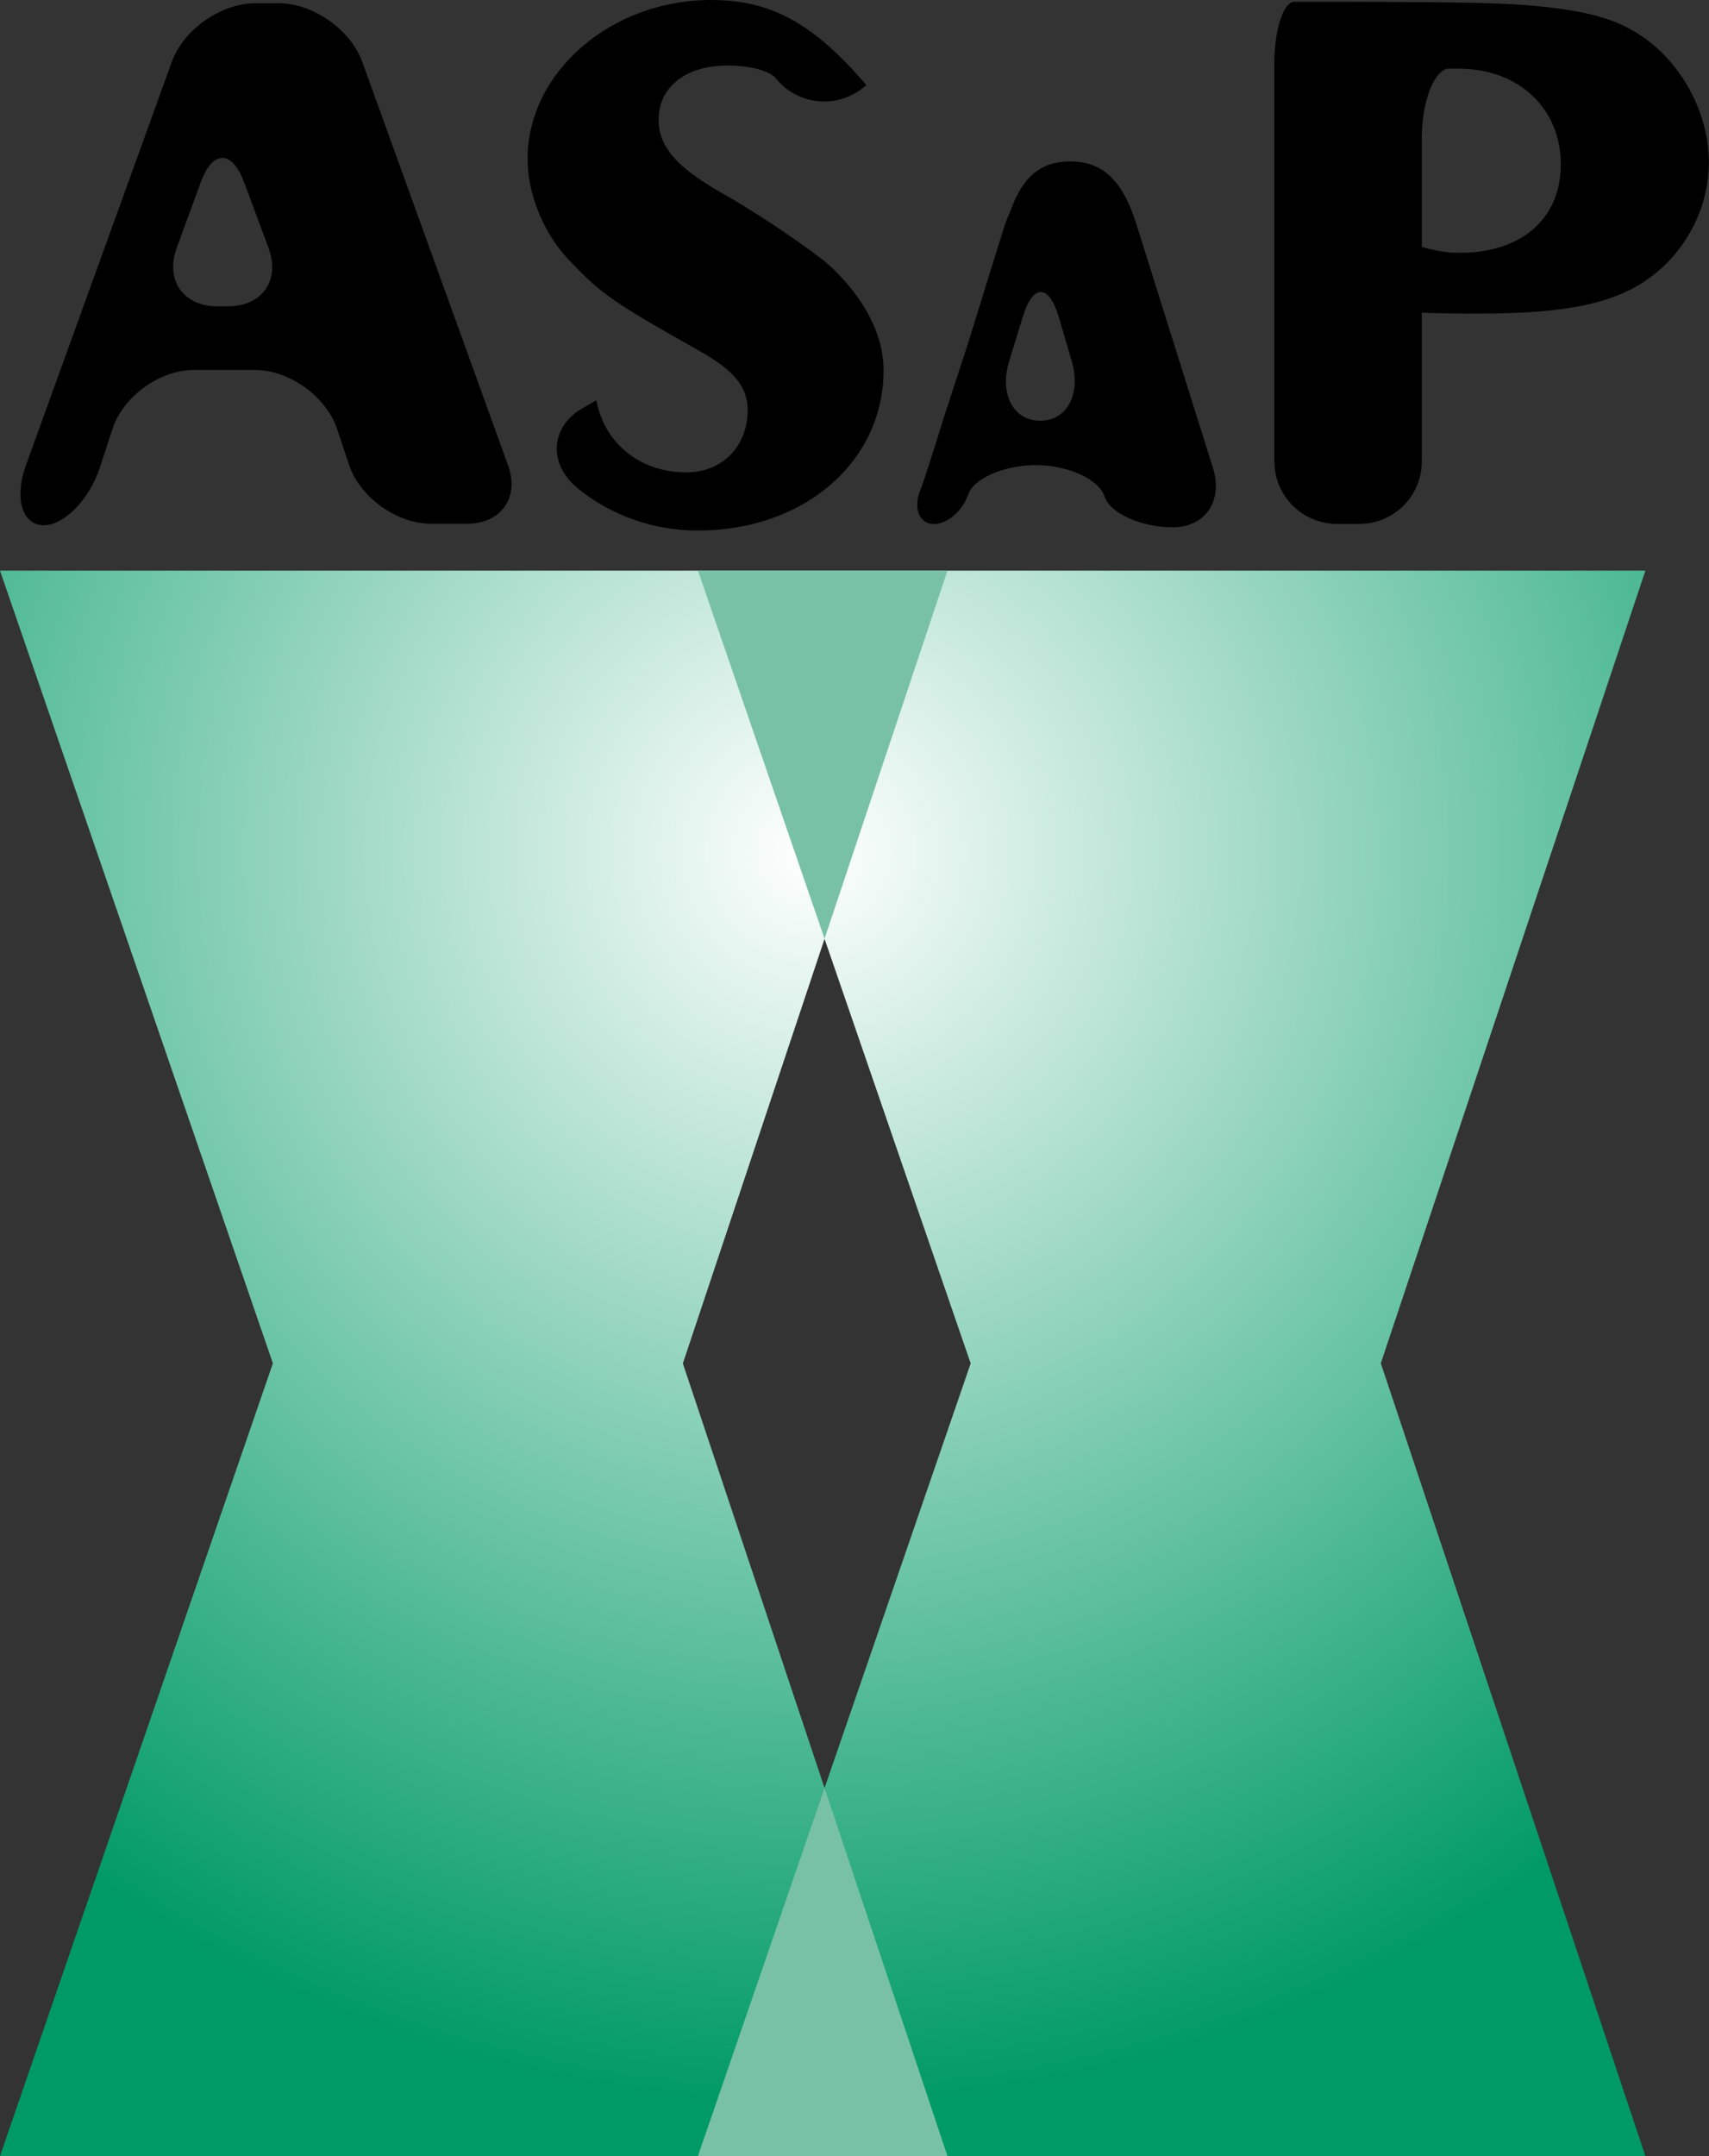
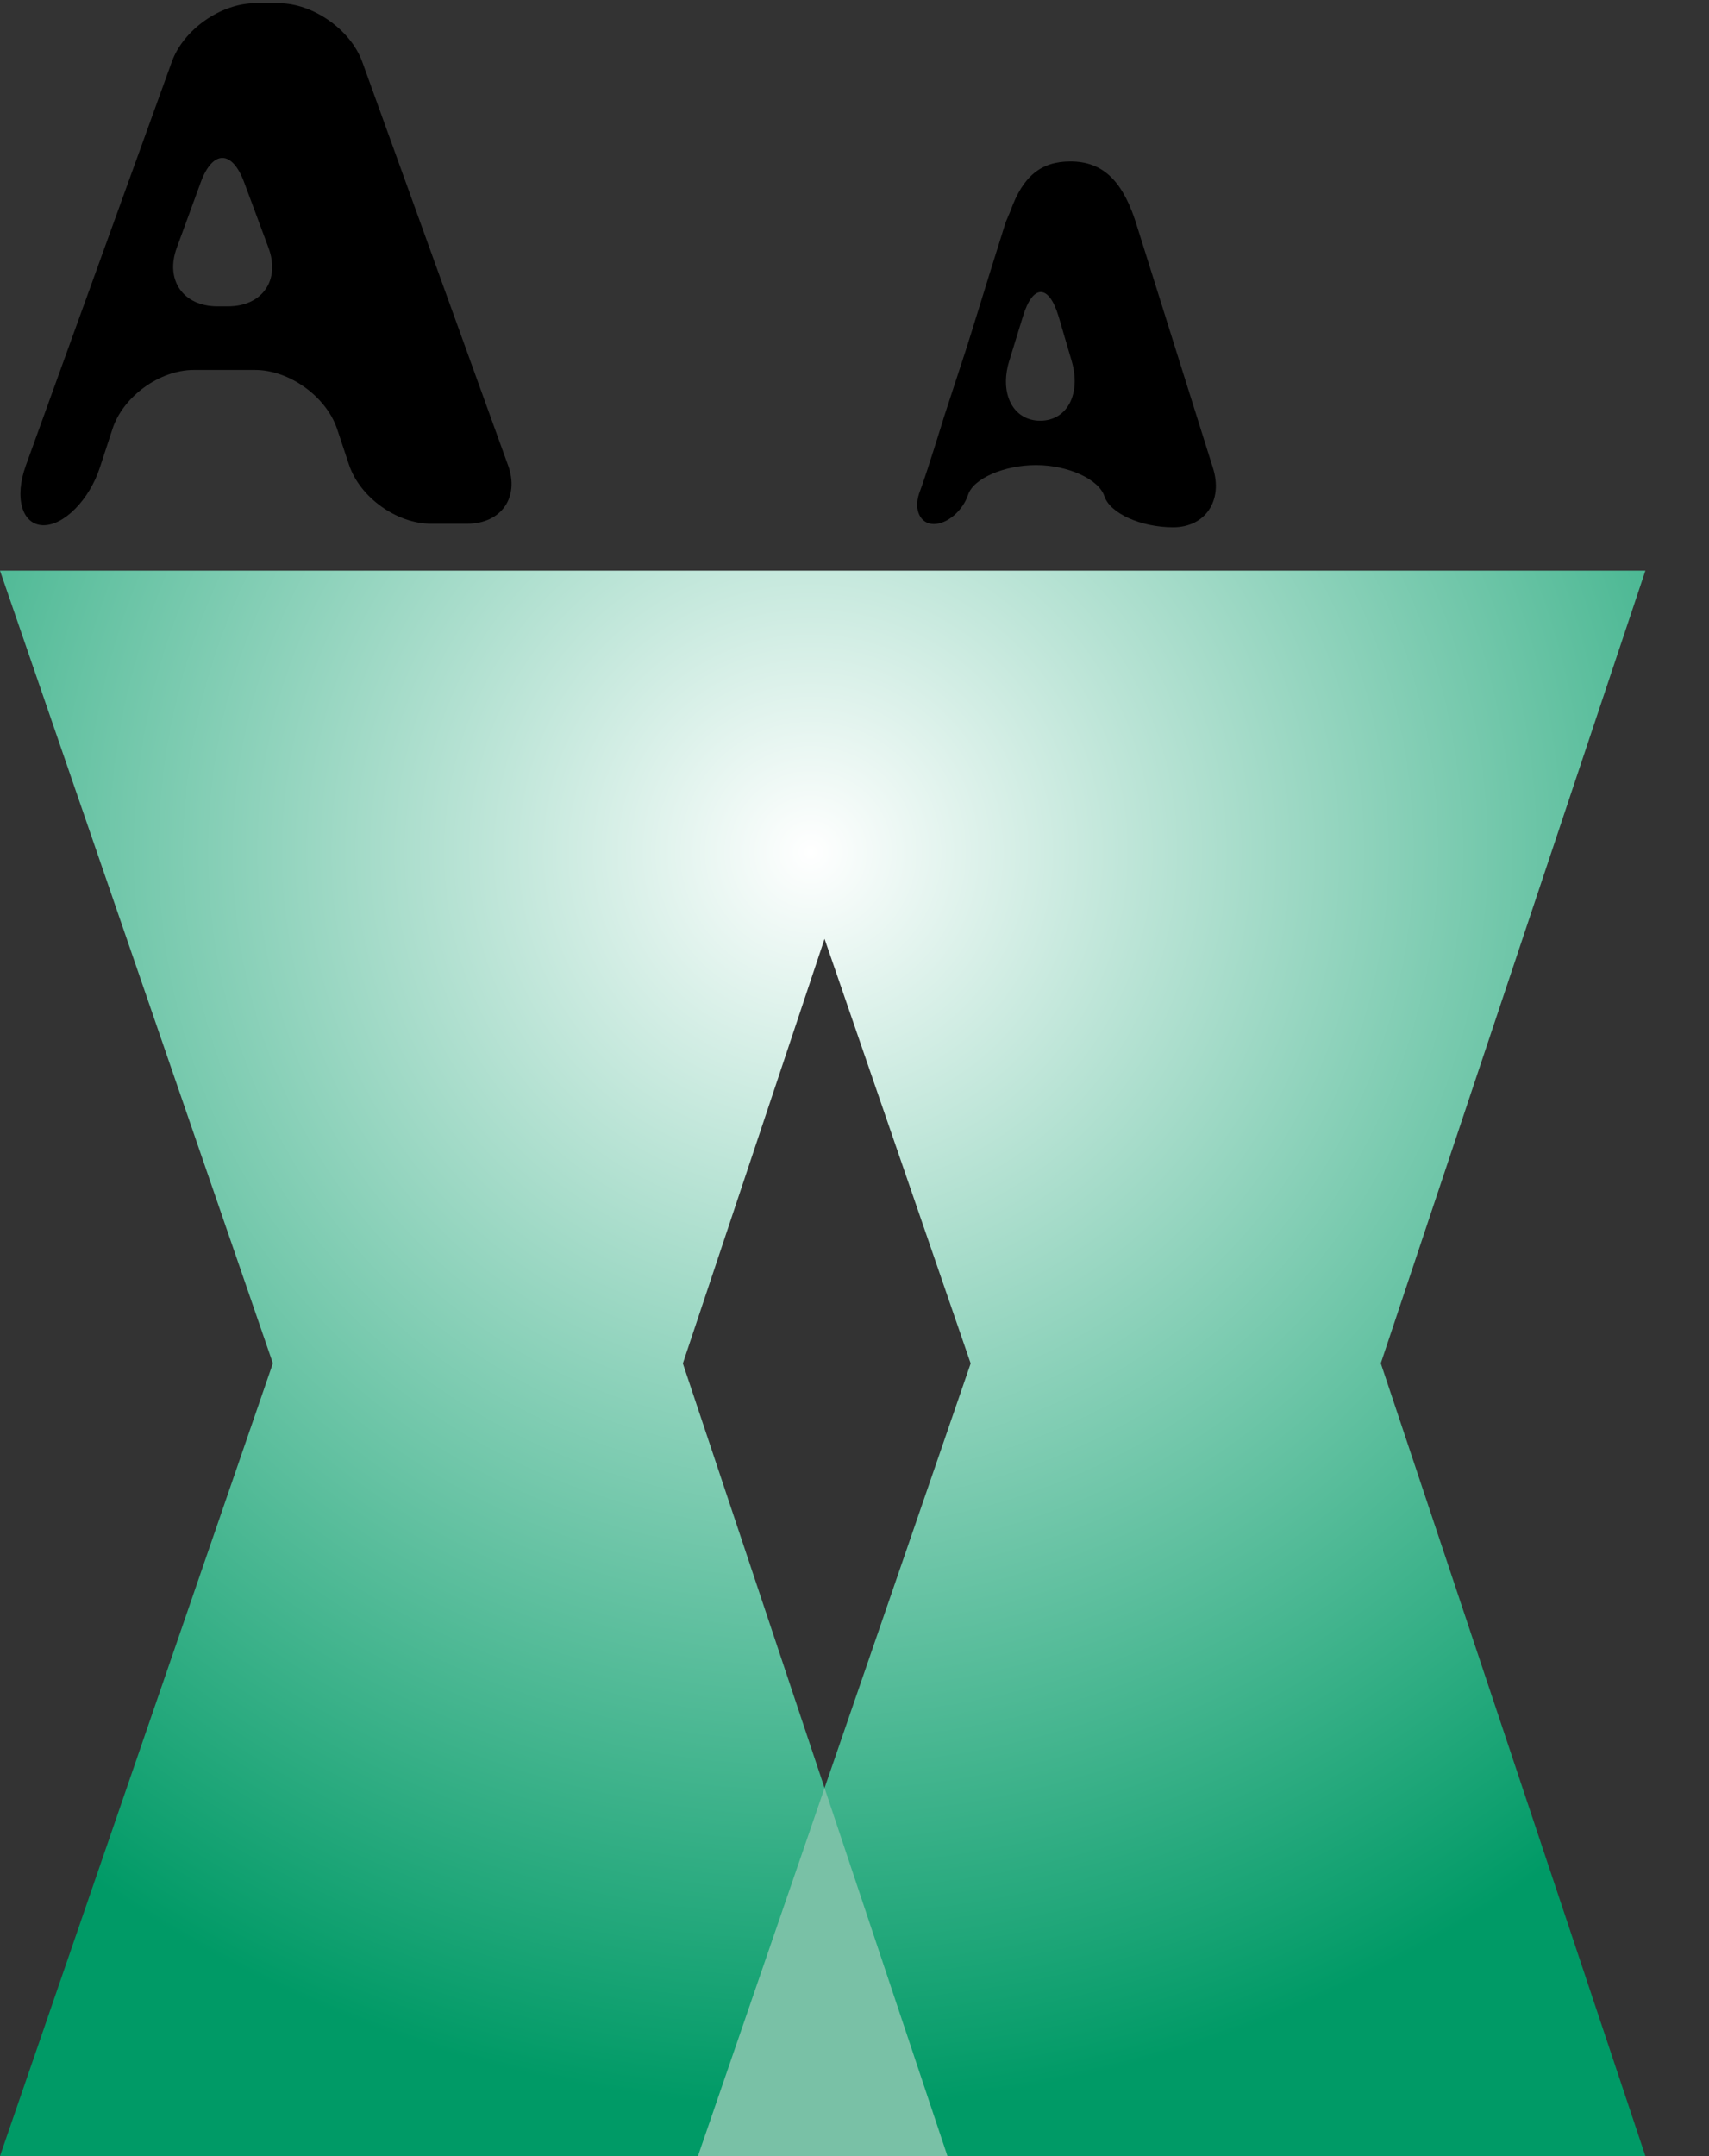
<svg xmlns="http://www.w3.org/2000/svg" version="1.1" id="Laag_1" x="0px" y="0px" viewBox="0 0 115.55 145.69" style="enable-background:new 0 0 115.55 145.69;" xml:space="preserve">
  <rect x="0" y="0" width="115.55" height="145.69" fill="#333333" stroke="none" />
  <style type="text/css">
	.st0{fill:url(#SVGID_1_);}
	.st1{fill:#79C1A6;}
</style>
  <radialGradient id="SVGID_1_" cx="200.475" cy="-77.325" r="84.832" gradientTransform="matrix(1 0 0 1 -145.658 134.902)" gradientUnits="userSpaceOnUse">
    <stop offset="0" style="stop-color:#FFFFFF" />
    <stop offset="1" style="stop-color:#009A66" />
  </radialGradient>
  <path class="st0" d="M111.25,38.56H79.21H64.06H47.19H32.03H0l18.45,53.56L0,145.69h32.03h15.16h16.87h15.16h32.03L93.36,92.12  L111.25,38.56z M55.75,120.82l-9.58-28.69l9.58-28.69l9.88,28.69L55.75,120.82z" />
  <g>
-     <polygon class="st1" points="64.06,38.56 47.19,38.56 55.75,63.43  " />
    <polygon class="st1" points="47.19,145.69 64.06,145.69 55.75,120.82  " />
  </g>
  <g>
    <path d="M13.58,12.3c0.8-2.17,2.11-2.17,2.92,0l1.66,4.46c0.8,2.17-0.43,3.94-2.74,3.94H14.7c-2.31,0-3.55-1.77-2.75-3.95   L13.58,12.3z M1.75,31.45c-0.79,2.17-0.27,3.99,1.14,4.04c1.42,0.05,3.16-1.72,3.87-3.92L7.6,29c0.71-2.2,3.19-4,5.5-4h4.15   c2.31,0,4.8,1.79,5.54,3.98l0.81,2.43c0.73,2.19,3.22,3.98,5.54,3.98h2.44c2.31,0,3.56-1.78,2.77-3.95L24.49,4.17   C23.7,2,21.16,0.22,18.86,0.22h-1.61c-2.31,0-4.85,1.78-5.63,3.95L1.75,31.45z" />
-     <path d="M40.32,27.05c0.55,2.93,2.98,4.87,6.08,4.87c2.44,0,4.15-1.77,4.15-4.2c0-1.61-0.94-2.71-3.32-4.04   c-5.7-3.21-6.58-3.82-8.58-5.92c-1.82-1.82-2.98-4.54-2.98-7.03C35.68,4.87,41.32,0,48.07,0c4.04,0,6.91,1.55,10.51,5.75l-0.25,0.2   c-1.81,1.44-4.46,1.13-5.89-0.68c0,0-0.66-0.84-3.32-0.84c-2.71,0-4.59,1.44-4.59,3.65c0,1.83,1.22,3.21,4.2,4.92l0,0   c1.98,1.1,5.09,3.15,6.92,4.57c0,0,4.09,3.17,4.09,7.44c0,6.19-5.36,10.84-12.56,10.84c-5.37,0-8.5-3.2-8.5-3.2   c-1.62-1.65-1.3-3.93,0.71-5.07L40.32,27.05z" />
    <path d="M69.16,21.39c0.67-2.21,1.76-2.21,2.42,0.01l0.88,3c0.65,2.22-0.31,4.03-2.13,4.03s-2.77-1.81-2.1-4.02L69.16,21.39z    M62.14,33.36c-0.36,1.12,0.09,2.05,1,2.05c0.91,0,1.96-0.9,2.32-1.99c0.37-1.09,2.43-1.99,4.59-1.99c2.16,0,4.24,0.95,4.62,2.1   c0.38,1.16,2.47,2.1,4.65,2.1c2.17,0,3.39-1.8,2.69-4.01l-5.1-16.23c-0.94-3.16-2.32-4.48-4.54-4.48c-1.99,0-3.21,1-4.04,3.32   c-0.33,0.78-0.33,0.78-0.33,0.78c-0.49,1.55-1.45,4.63-2.13,6.84l-0.3,0.96c-0.17,0.55-0.17,0.55-0.17,0.55   c-0.15,0.46-0.86,2.63-1.58,4.83l-0.13,0.43C62.92,31.09,62.42,32.64,62.14,33.36L62.14,33.36z" />
-     <path d="M96.13,9.29c0-2.31,0.77-4.4,1.71-4.65c0,0,0,0,0.78,0c4.04,0,6.91,2.66,6.91,6.47c0,3.65-2.65,5.97-6.8,5.97   c-0.77,0-1.33-0.05-2.6-0.39V9.29z M86.17,31.2c0,2.31,1.89,4.2,4.21,4.2h1.55c2.31,0,4.2-1.89,4.2-4.2V21.13   c1.77,0.06,2.44,0.06,3.81,0.06c7.03,0,10.35-0.94,12.89-3.54c1.77-1.88,2.71-4.26,2.71-6.69c0-3.65-2.21-7.36-5.37-9.02   c-1.61-0.89-3.76-1.33-7.08-1.6c-2.16-0.17-6.42-0.19-6.42-0.19c-2.31-0.02-5.01-0.03-6-0.03c-0.99,0-2.41,0-3.16,0   c-0.74,0-1.35,1.89-1.35,4.2V31.2z" />
  </g>
</svg>